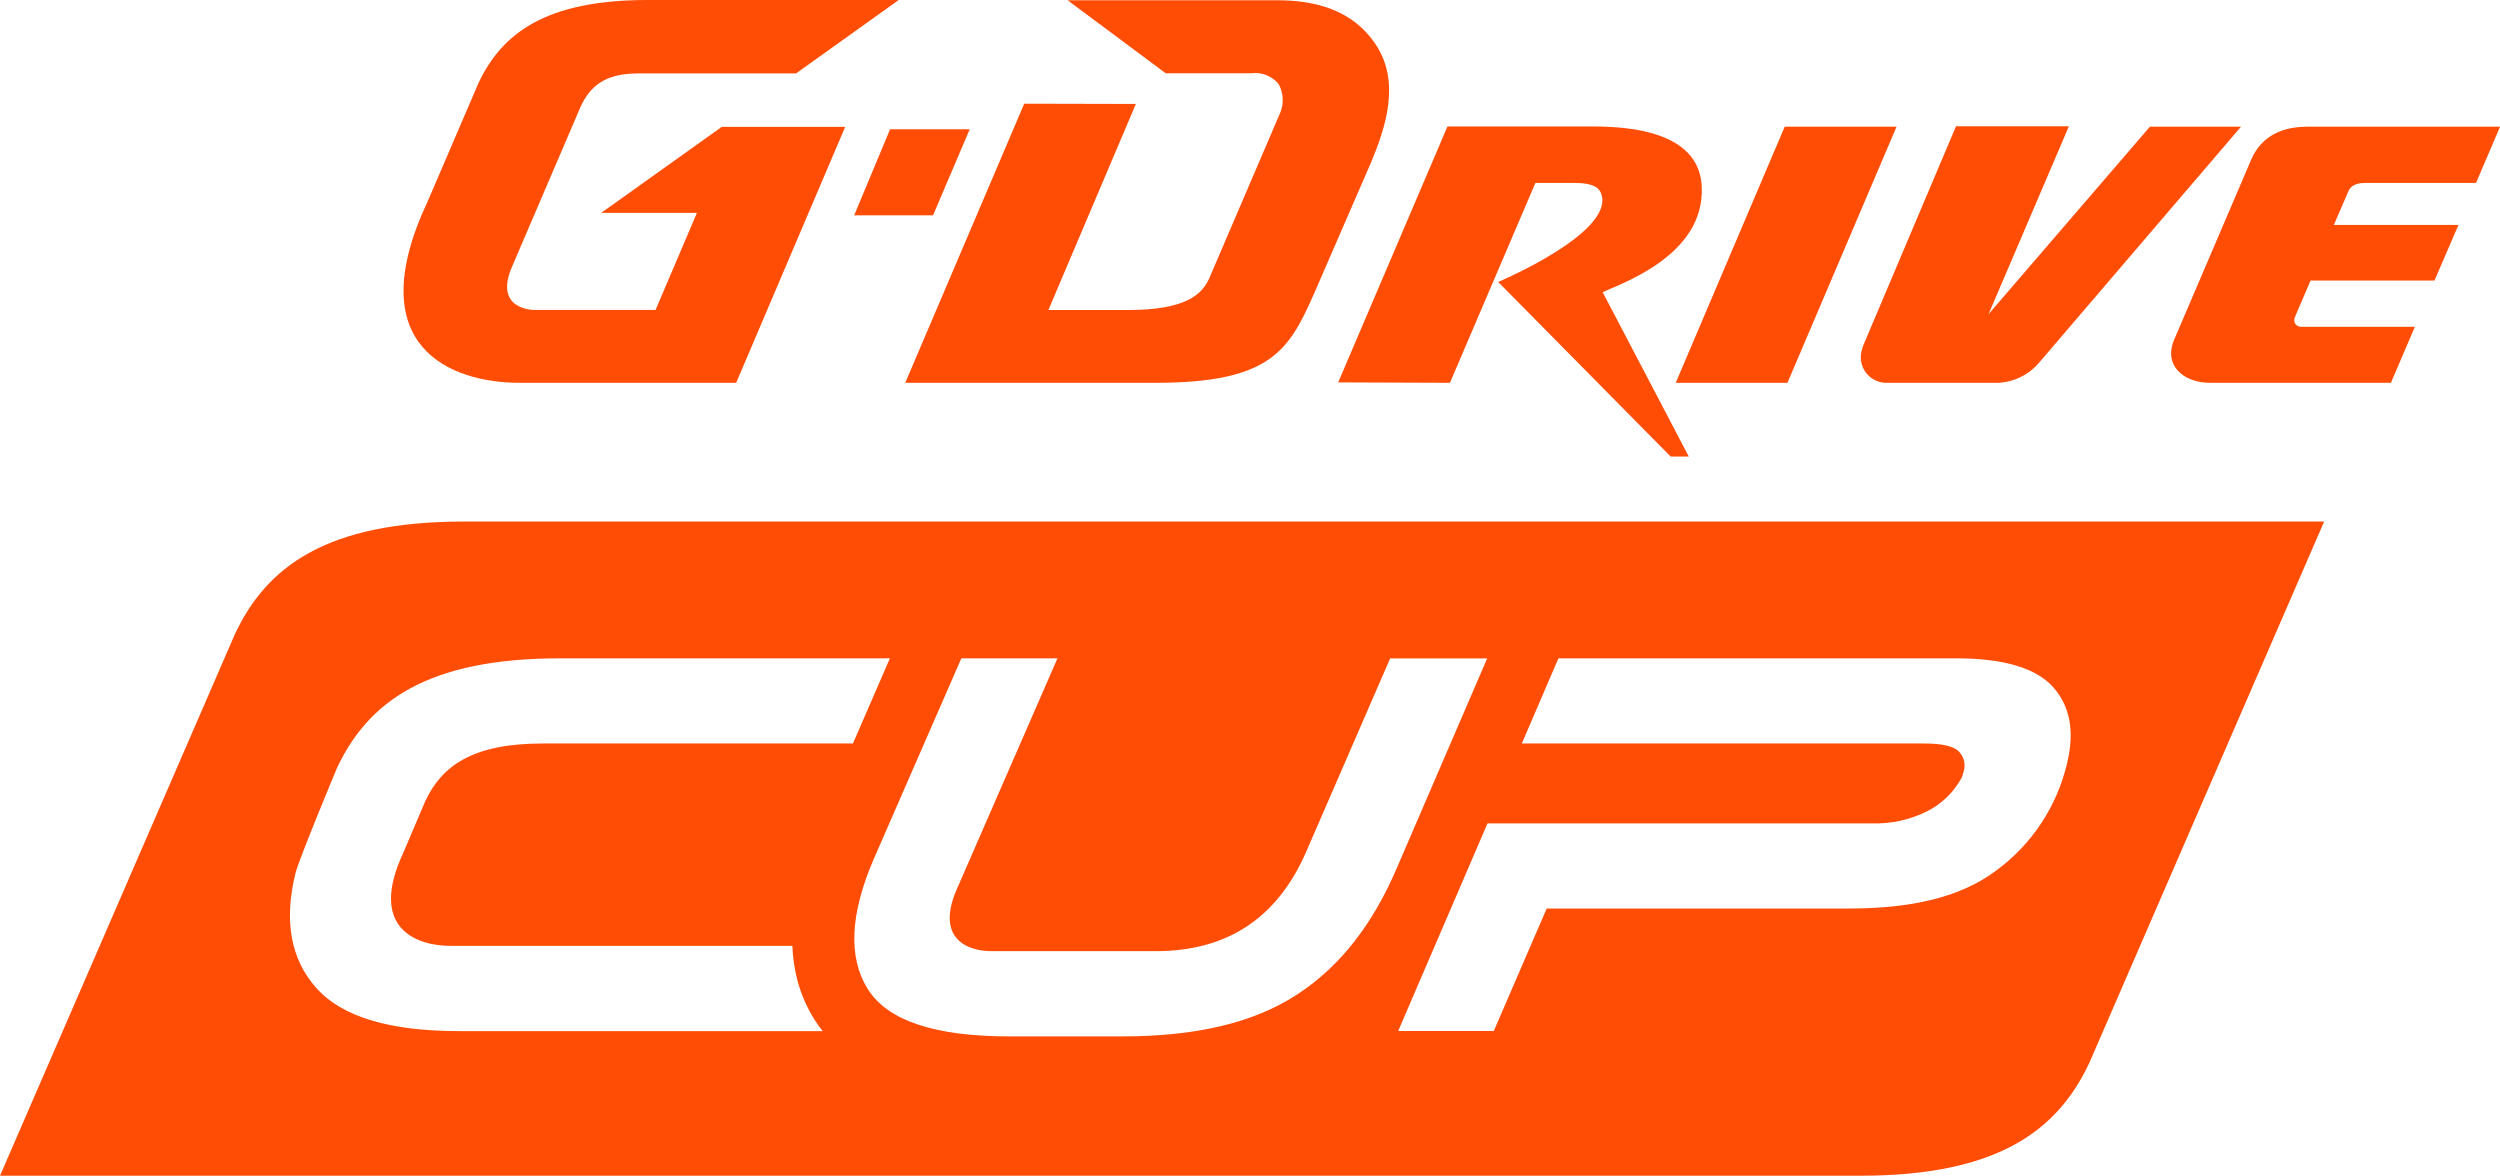
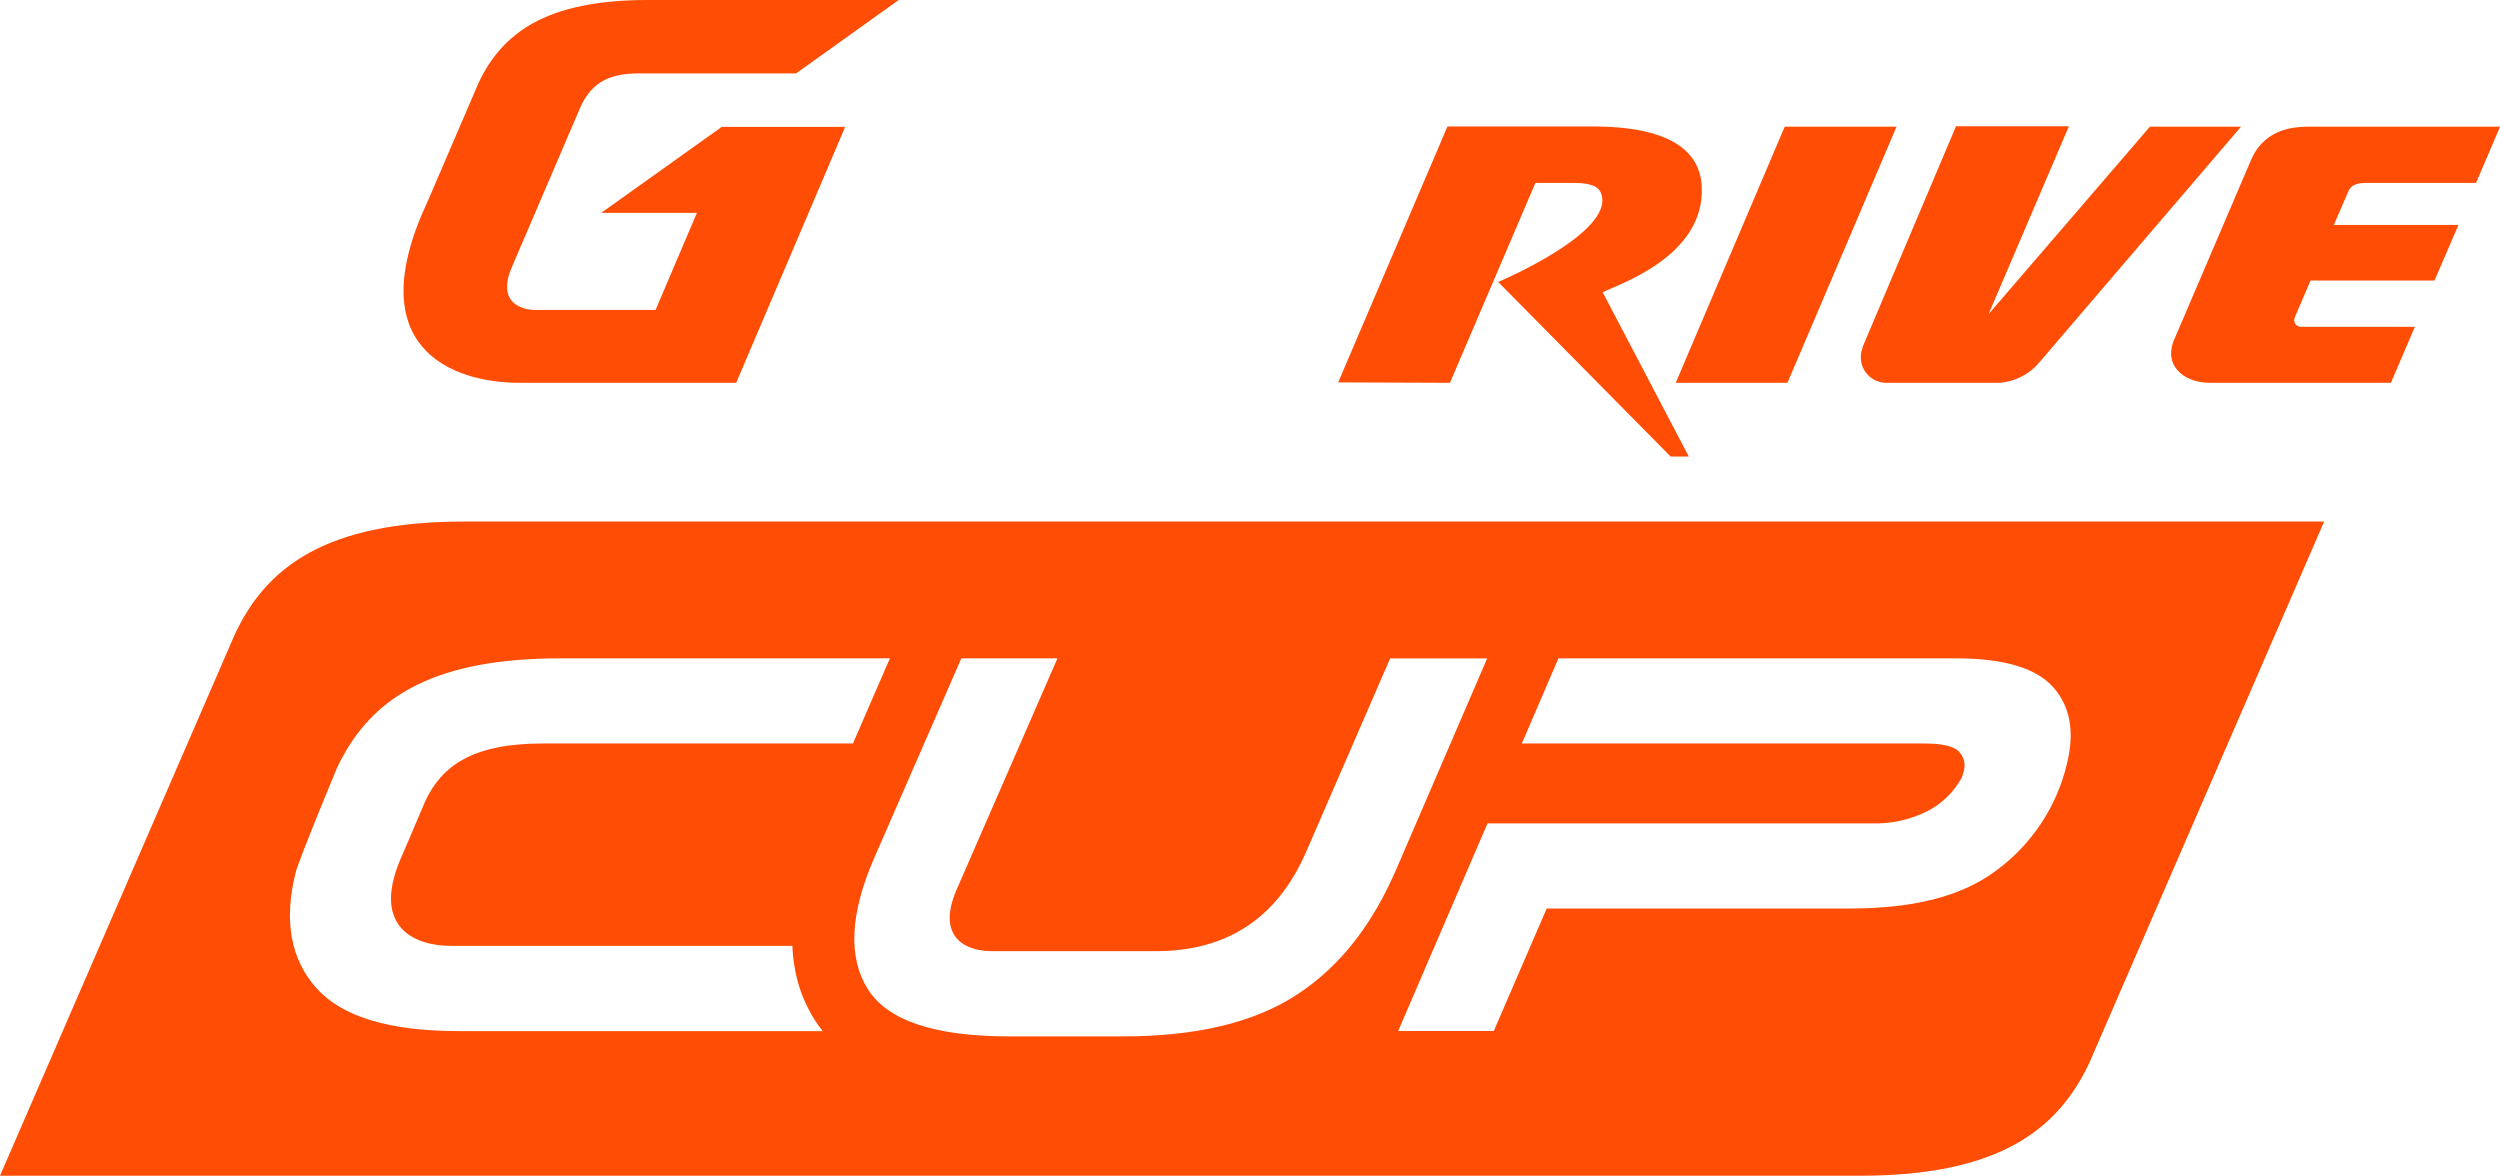
<svg xmlns="http://www.w3.org/2000/svg" width="404" height="190" viewBox="0 0 404 190" fill="none">
  <g clip-path="url(#clip0_59_1345)">
-     <path d="M138.035 34.797H150.777L156.706 20.892H143.836L138.035 34.797Z" fill="#FF4D06" />
    <path d="M288.854 61.864L306.485 20.465H288.413L270.797 61.864H288.854Z" fill="#FF4D06" />
    <path d="M300.941 56.345C300.723 56.956 300.653 57.608 300.734 58.251C300.815 58.893 301.046 59.508 301.408 60.045C301.77 60.582 302.253 61.026 302.817 61.342C303.382 61.658 304.014 61.837 304.66 61.864H323.032C324.272 61.787 325.484 61.46 326.596 60.904C327.708 60.348 328.696 59.574 329.502 58.627L362.155 20.465H347.432L321.35 50.769L334.334 20.408H316.091L301.169 55.661C301.068 55.88 300.991 56.11 300.941 56.345Z" fill="#FF4D06" />
    <path d="M382.151 29.563H400.123L404.014 20.465H373.557C371.262 20.465 366.16 20.465 363.822 25.727L351.48 54.577C349.442 58.855 352.663 61.864 357.181 61.864H386.37L390.246 52.809H372.075C371.852 52.84 371.625 52.811 371.418 52.726C371.21 52.641 371.028 52.502 370.892 52.324C370.8 52.142 370.752 51.942 370.752 51.739C370.752 51.536 370.8 51.336 370.892 51.154L373.386 45.336H393.41L397.287 36.351H377.148L379.514 30.875C379.657 30.576 380.07 29.563 382.151 29.563Z" fill="#FF4D06" />
-     <path d="M165.514 16.757L146.287 61.864H186.693C205.392 61.864 208.3 56.602 212.347 47.461L221.64 26.069C223.835 20.721 226.457 13.234 222.224 7.045C218.533 1.597 212.533 0.043 206.404 0.043H172.526L188.375 11.837H202.242C203.062 11.735 203.895 11.843 204.662 12.149C205.43 12.456 206.107 12.952 206.632 13.591C207.008 14.283 207.228 15.048 207.277 15.834C207.327 16.62 207.204 17.407 206.917 18.14L195.401 45.008C194.247 47.532 191.724 50.099 182.246 50.099H169.419L183.557 16.799L165.514 16.757Z" fill="#FF4D06" />
    <path d="M83.947 61.864H118.965L136.581 20.507H116.628L97.159 34.398H112.623L105.938 50.085H86.256C86.256 50.085 79.628 50.085 82.807 42.954L93.81 17.284C95.734 13.006 98.912 11.865 103.259 11.865H128.643L145.232 0H104.641C88.237 0 81.096 5.362 77.305 13.462L69.11 32.544C58.022 56.16 73.001 61.864 83.947 61.864Z" fill="#FF4D06" />
    <path d="M234.31 61.864L248.121 29.563H254.477C257.328 29.563 258.425 30.29 258.753 31.303C261.034 37.578 242.106 45.564 242.106 45.564L269.97 73.772H272.906L258.996 47.233C261.262 46.035 275.585 41.528 275.001 30.119C274.716 24.543 270.098 20.436 257.371 20.436H233.911L216.252 61.793L234.31 61.864Z" fill="#FF4D06" />
    <path d="M37.94 102.523L9.53674e-06 190H300.584C322.804 190 332.495 182.727 337.641 171.746L375.581 84.283H74.982C52.763 84.283 43.071 91.556 37.94 102.523ZM316.49 121.376C315.606 120.549 313.753 120.149 310.96 120.149H245.926L251.841 106.387H316.091C323.768 106.387 328.994 107.932 331.769 111.022C334.543 114.112 335.294 118.243 334.02 123.415C332.386 130.334 328.344 136.446 322.619 140.657C316.718 145.092 308.737 146.818 298.674 146.818H249.945L241.394 166.612H225.944L240.382 133.056H302.352C305.608 133.182 308.841 132.455 311.73 130.945C313.951 129.745 315.778 127.927 316.989 125.711C317.106 125.418 317.206 125.118 317.288 124.813C317.498 124.224 317.534 123.586 317.393 122.977C317.251 122.368 316.938 121.812 316.49 121.376ZM170.887 106.387L154.881 143.095C150.876 151.652 156.307 153.706 160.226 153.706H186.793C198.28 153.706 206.357 148.396 211.022 137.776L224.647 106.402H240.325L225.716 140.3C221.953 149.071 216.823 155.987 209.668 160.679C202.513 165.371 193.092 167.482 181.334 167.482H163.105C151.048 167.482 143.422 164.929 140.23 159.824C137.037 154.718 137.36 147.716 141.199 138.817L155.352 106.387H170.887ZM143.807 106.387L137.835 120.149H87.653C76.251 120.149 71.348 123.857 68.725 129.462L65.191 137.762C59.49 149.926 67.186 152.85 72.802 152.85H128.044C128.119 154.747 128.396 156.631 128.871 158.469C129.472 160.694 130.399 162.818 131.621 164.772C132.024 165.417 132.467 166.036 132.947 166.626H74.141C62.92 166.626 55.242 164.302 51.109 159.652C46.976 155.003 45.855 148.824 47.746 141.113C48.316 138.817 54.459 124.1 54.459 124.1C59.447 113.518 68.868 106.387 90.489 106.387H143.807Z" fill="#FF4D06" />
  </g>
  <defs>
    <clipPath id="clip0_59_1345">
      <rect width="404" height="190" fill="white" />
    </clipPath>
  </defs>
</svg>